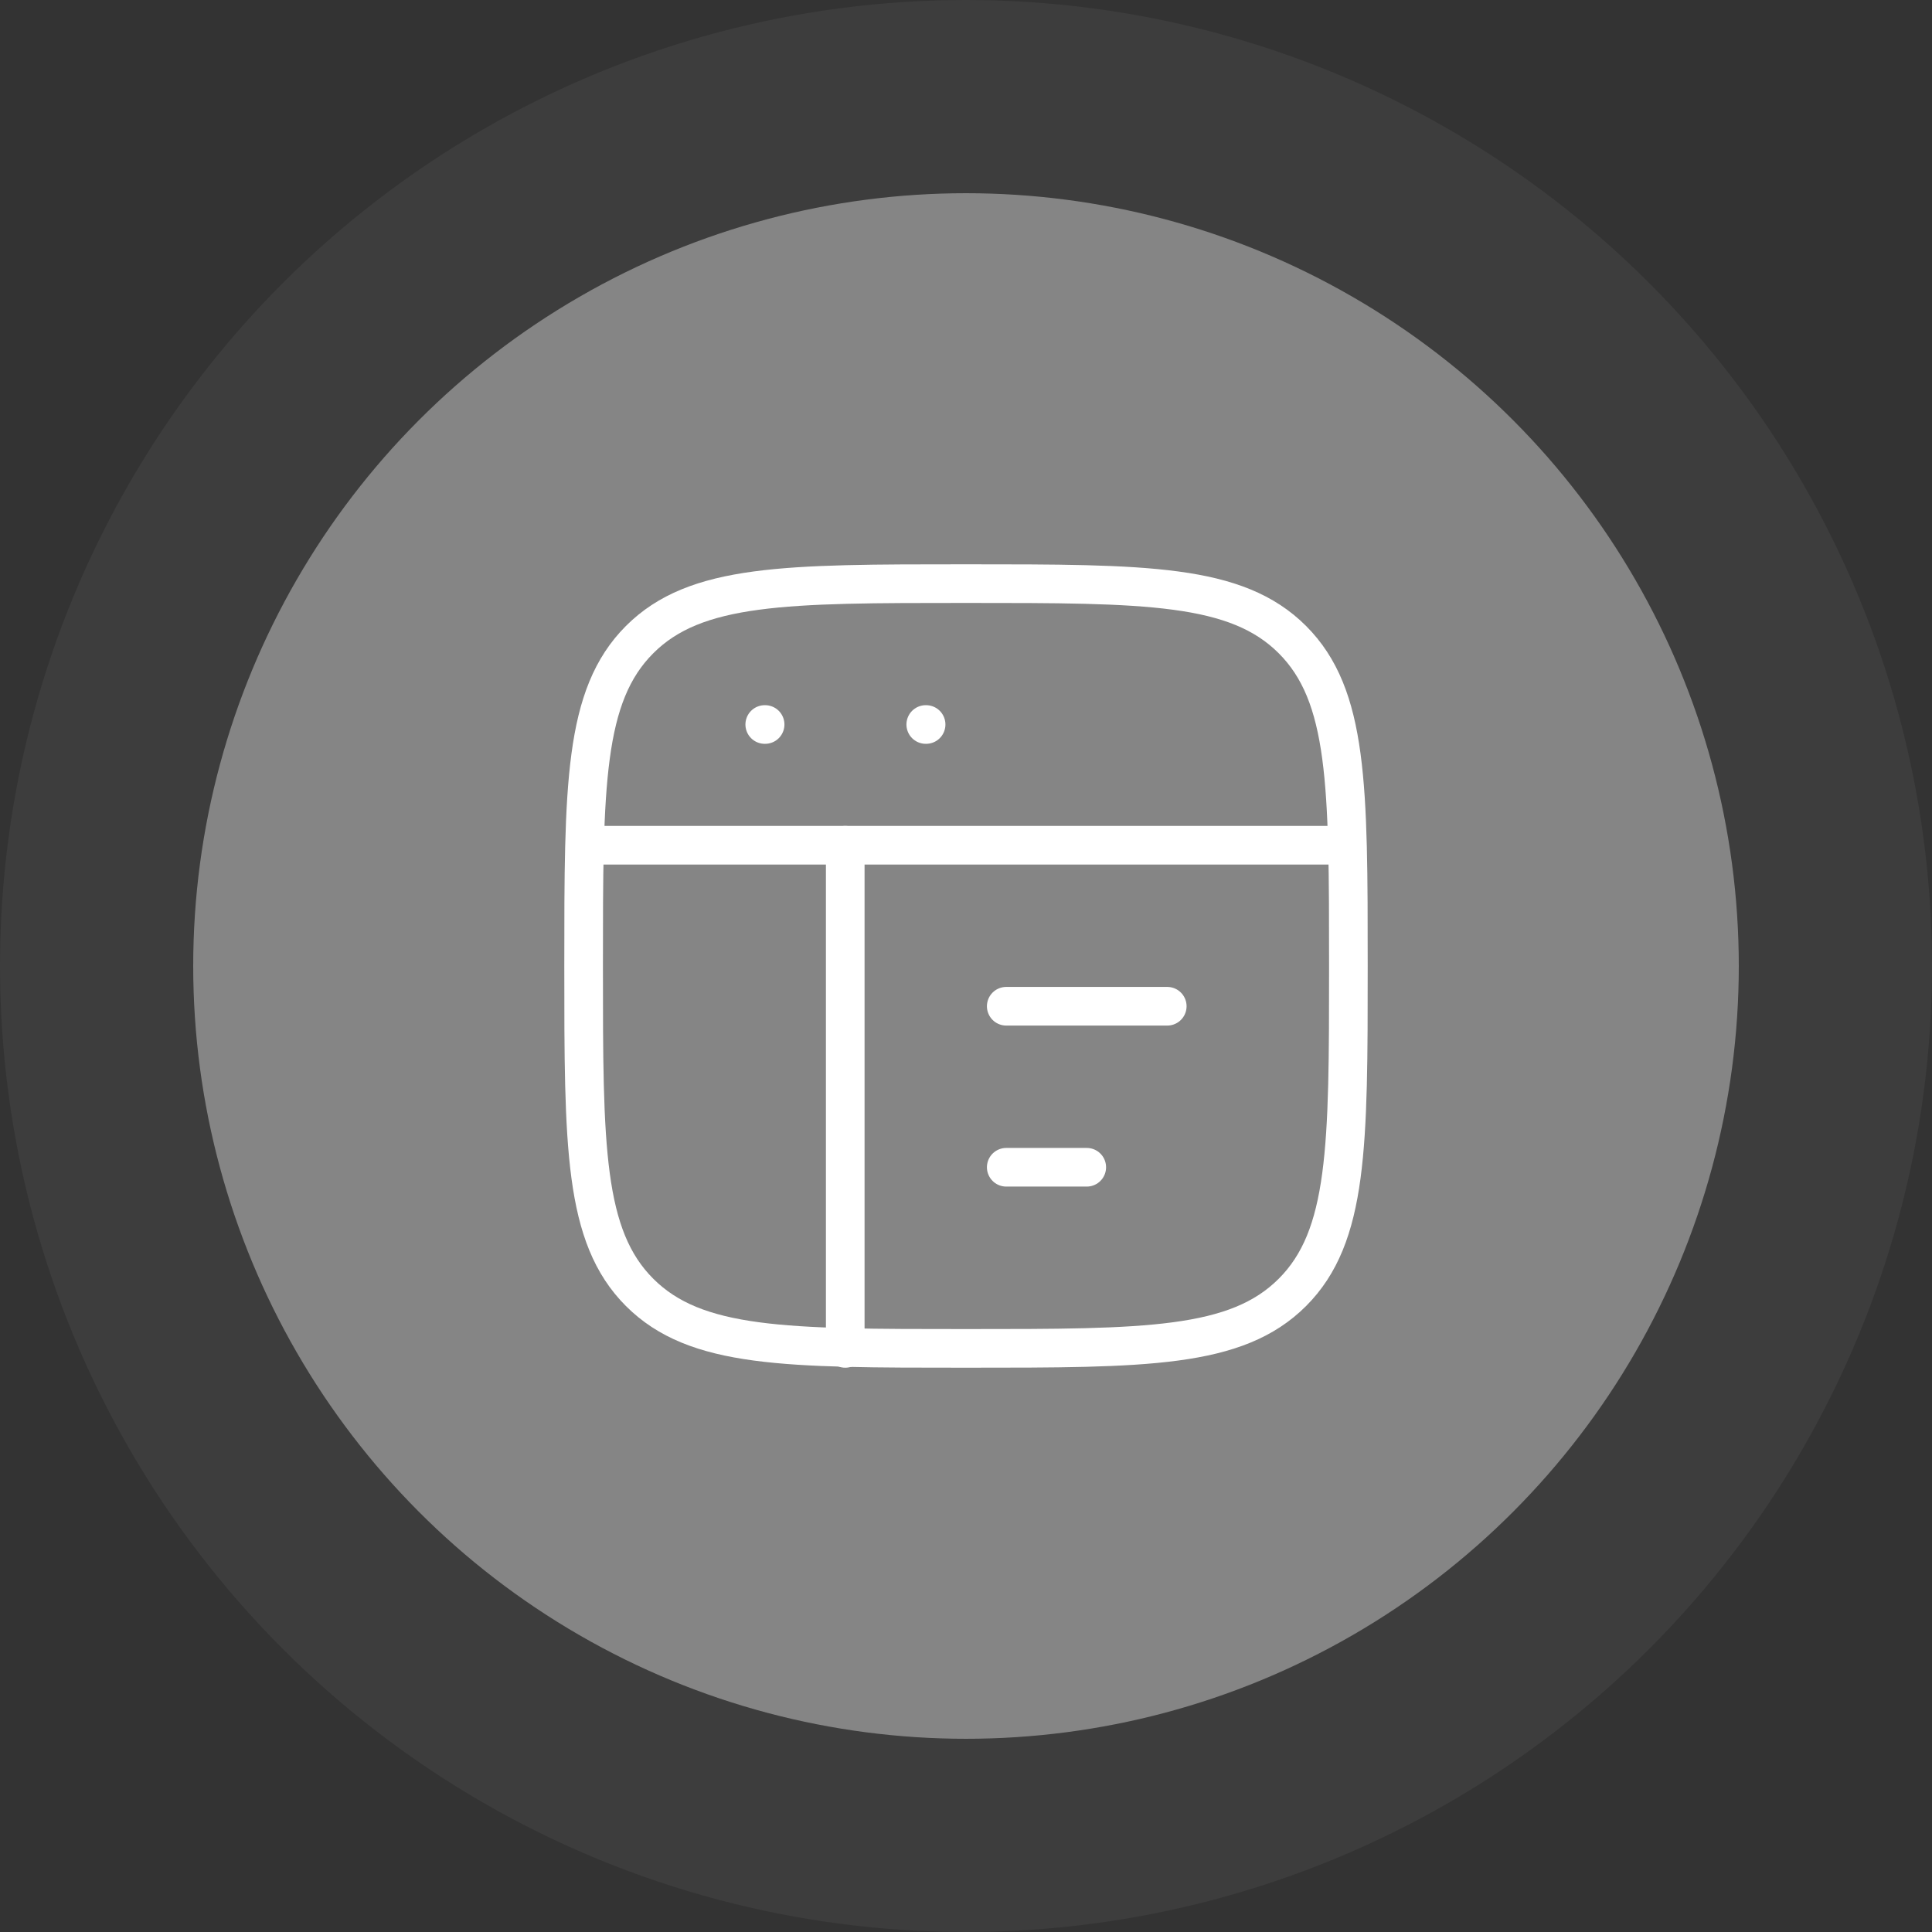
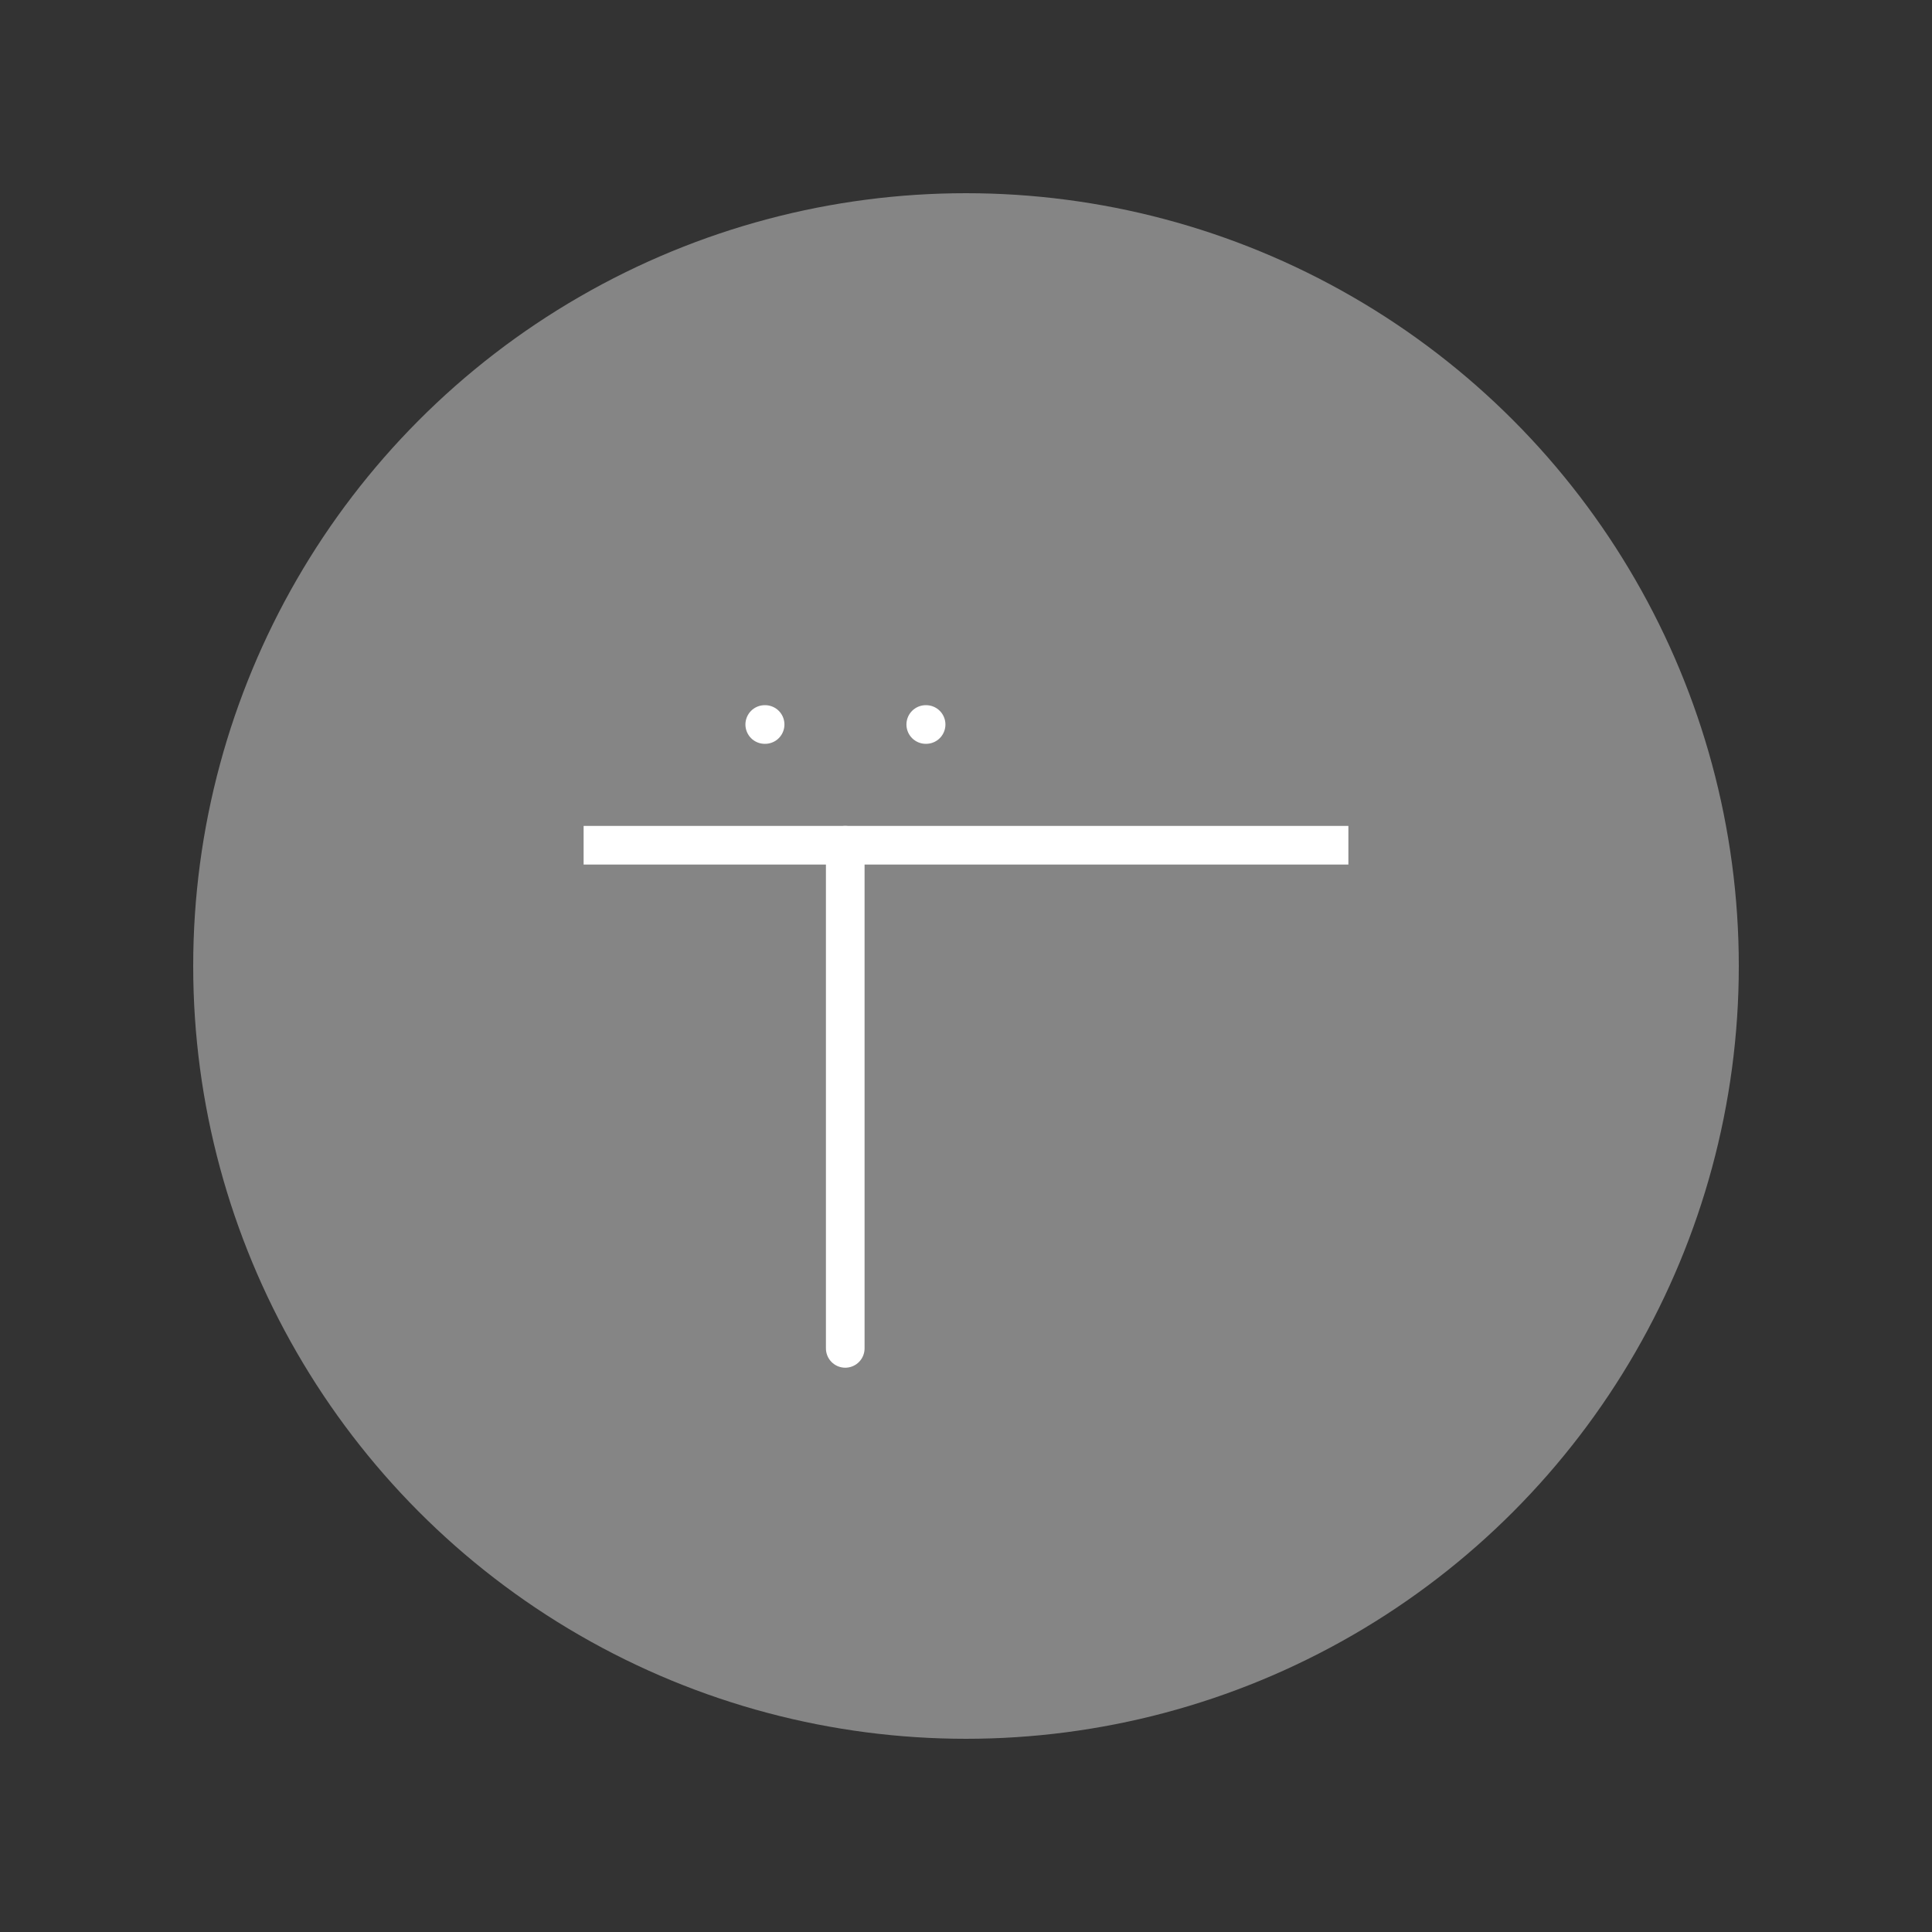
<svg xmlns="http://www.w3.org/2000/svg" width="100" height="100" viewBox="0 0 100 100" fill="none">
  <rect x="0" y="0" width="100" height="100" fill="#333333" stroke="none" />
  <circle cx="50" cy="50" r="40" fill="white" fill-opacity="0.4" />
-   <circle cx="50" cy="50" r="45" stroke="white" stroke-opacity="0.05" stroke-width="10" />
-   <path d="M30.208 50C30.208 40.671 30.208 36.004 33.106 33.106C36.004 30.208 40.669 30.208 50 30.208C59.329 30.208 63.996 30.208 66.894 33.106C69.792 36.004 69.792 40.669 69.792 50C69.792 59.329 69.792 63.996 66.894 66.894C63.996 69.792 59.331 69.792 50 69.792C40.671 69.792 36.004 69.792 33.106 66.894C30.208 63.996 30.208 59.331 30.208 50Z" stroke="white" stroke-width="2" />
  <path d="M30.208 43.75H69.792" stroke="white" stroke-width="2" stroke-linejoin="round" />
-   <path d="M52.083 52.083H60.417M52.083 60.417H56.25" stroke="white" stroke-width="2" stroke-linecap="round" stroke-linejoin="round" />
  <path d="M39.583 37.5H39.602M47.917 37.5H47.935" stroke="white" stroke-width="2" stroke-linecap="round" stroke-linejoin="round" />
  <path d="M43.75 43.75V69.792" stroke="white" stroke-width="2" stroke-linecap="round" stroke-linejoin="round" />
</svg>